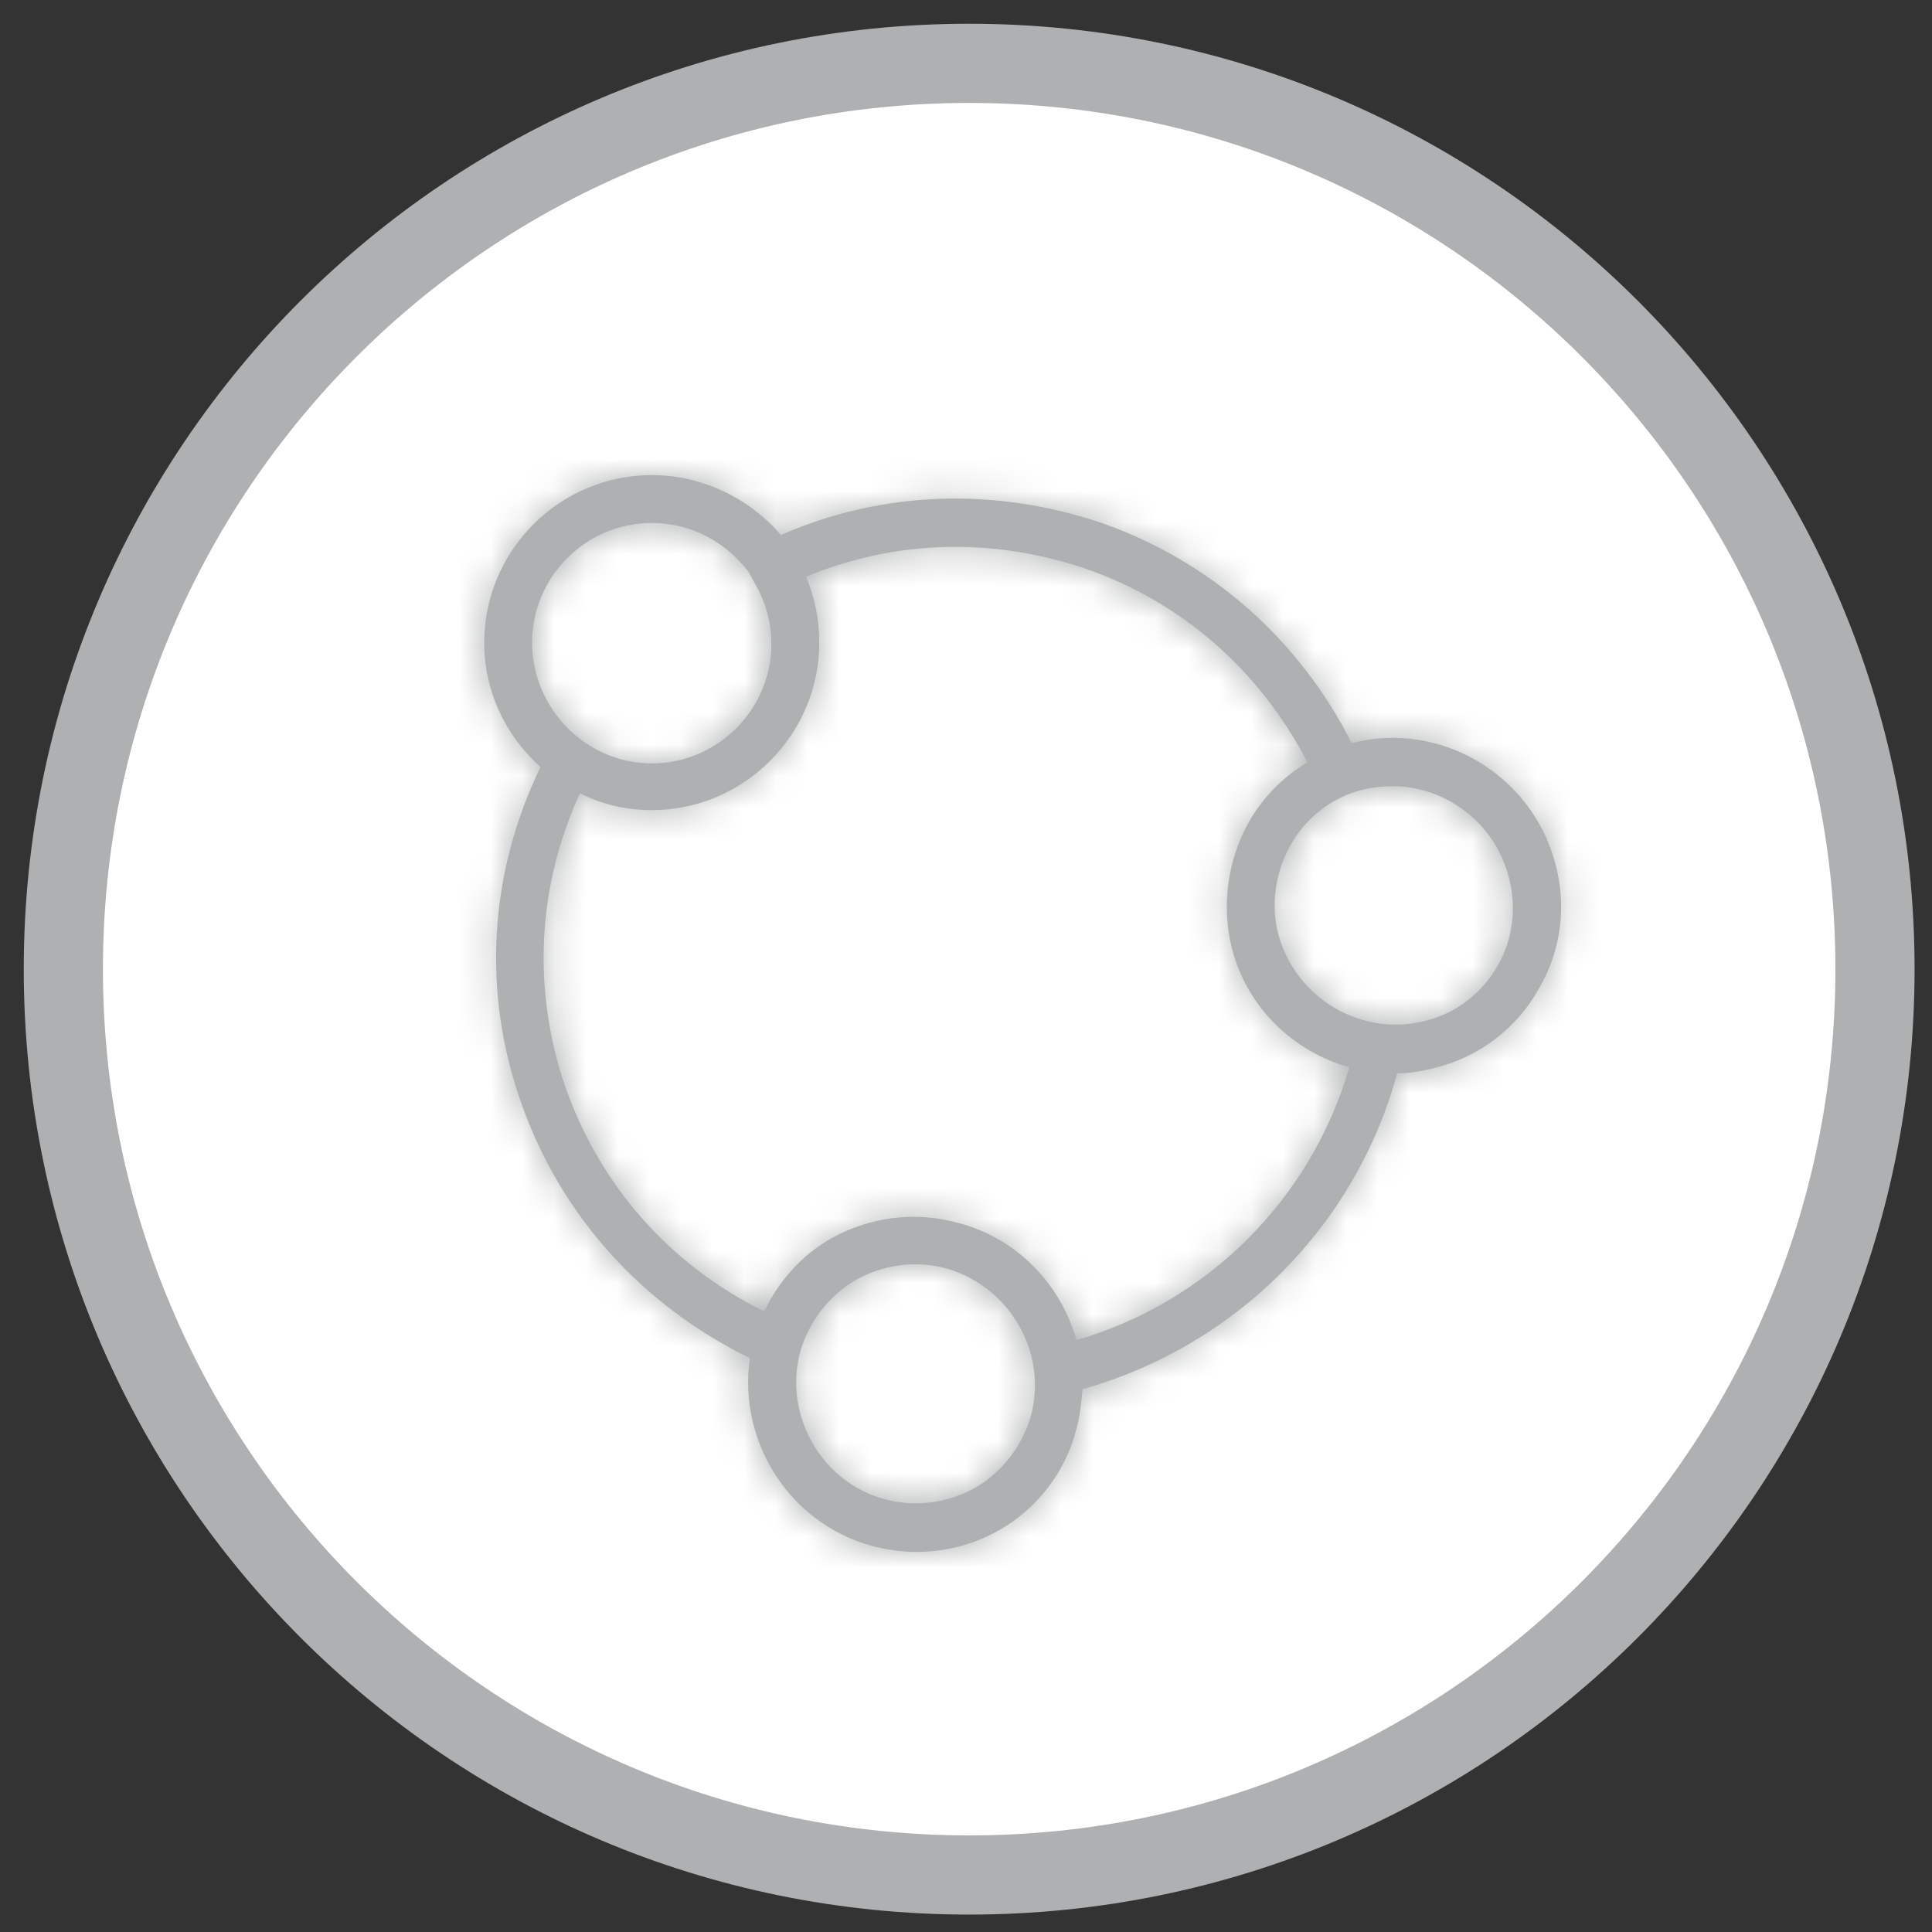
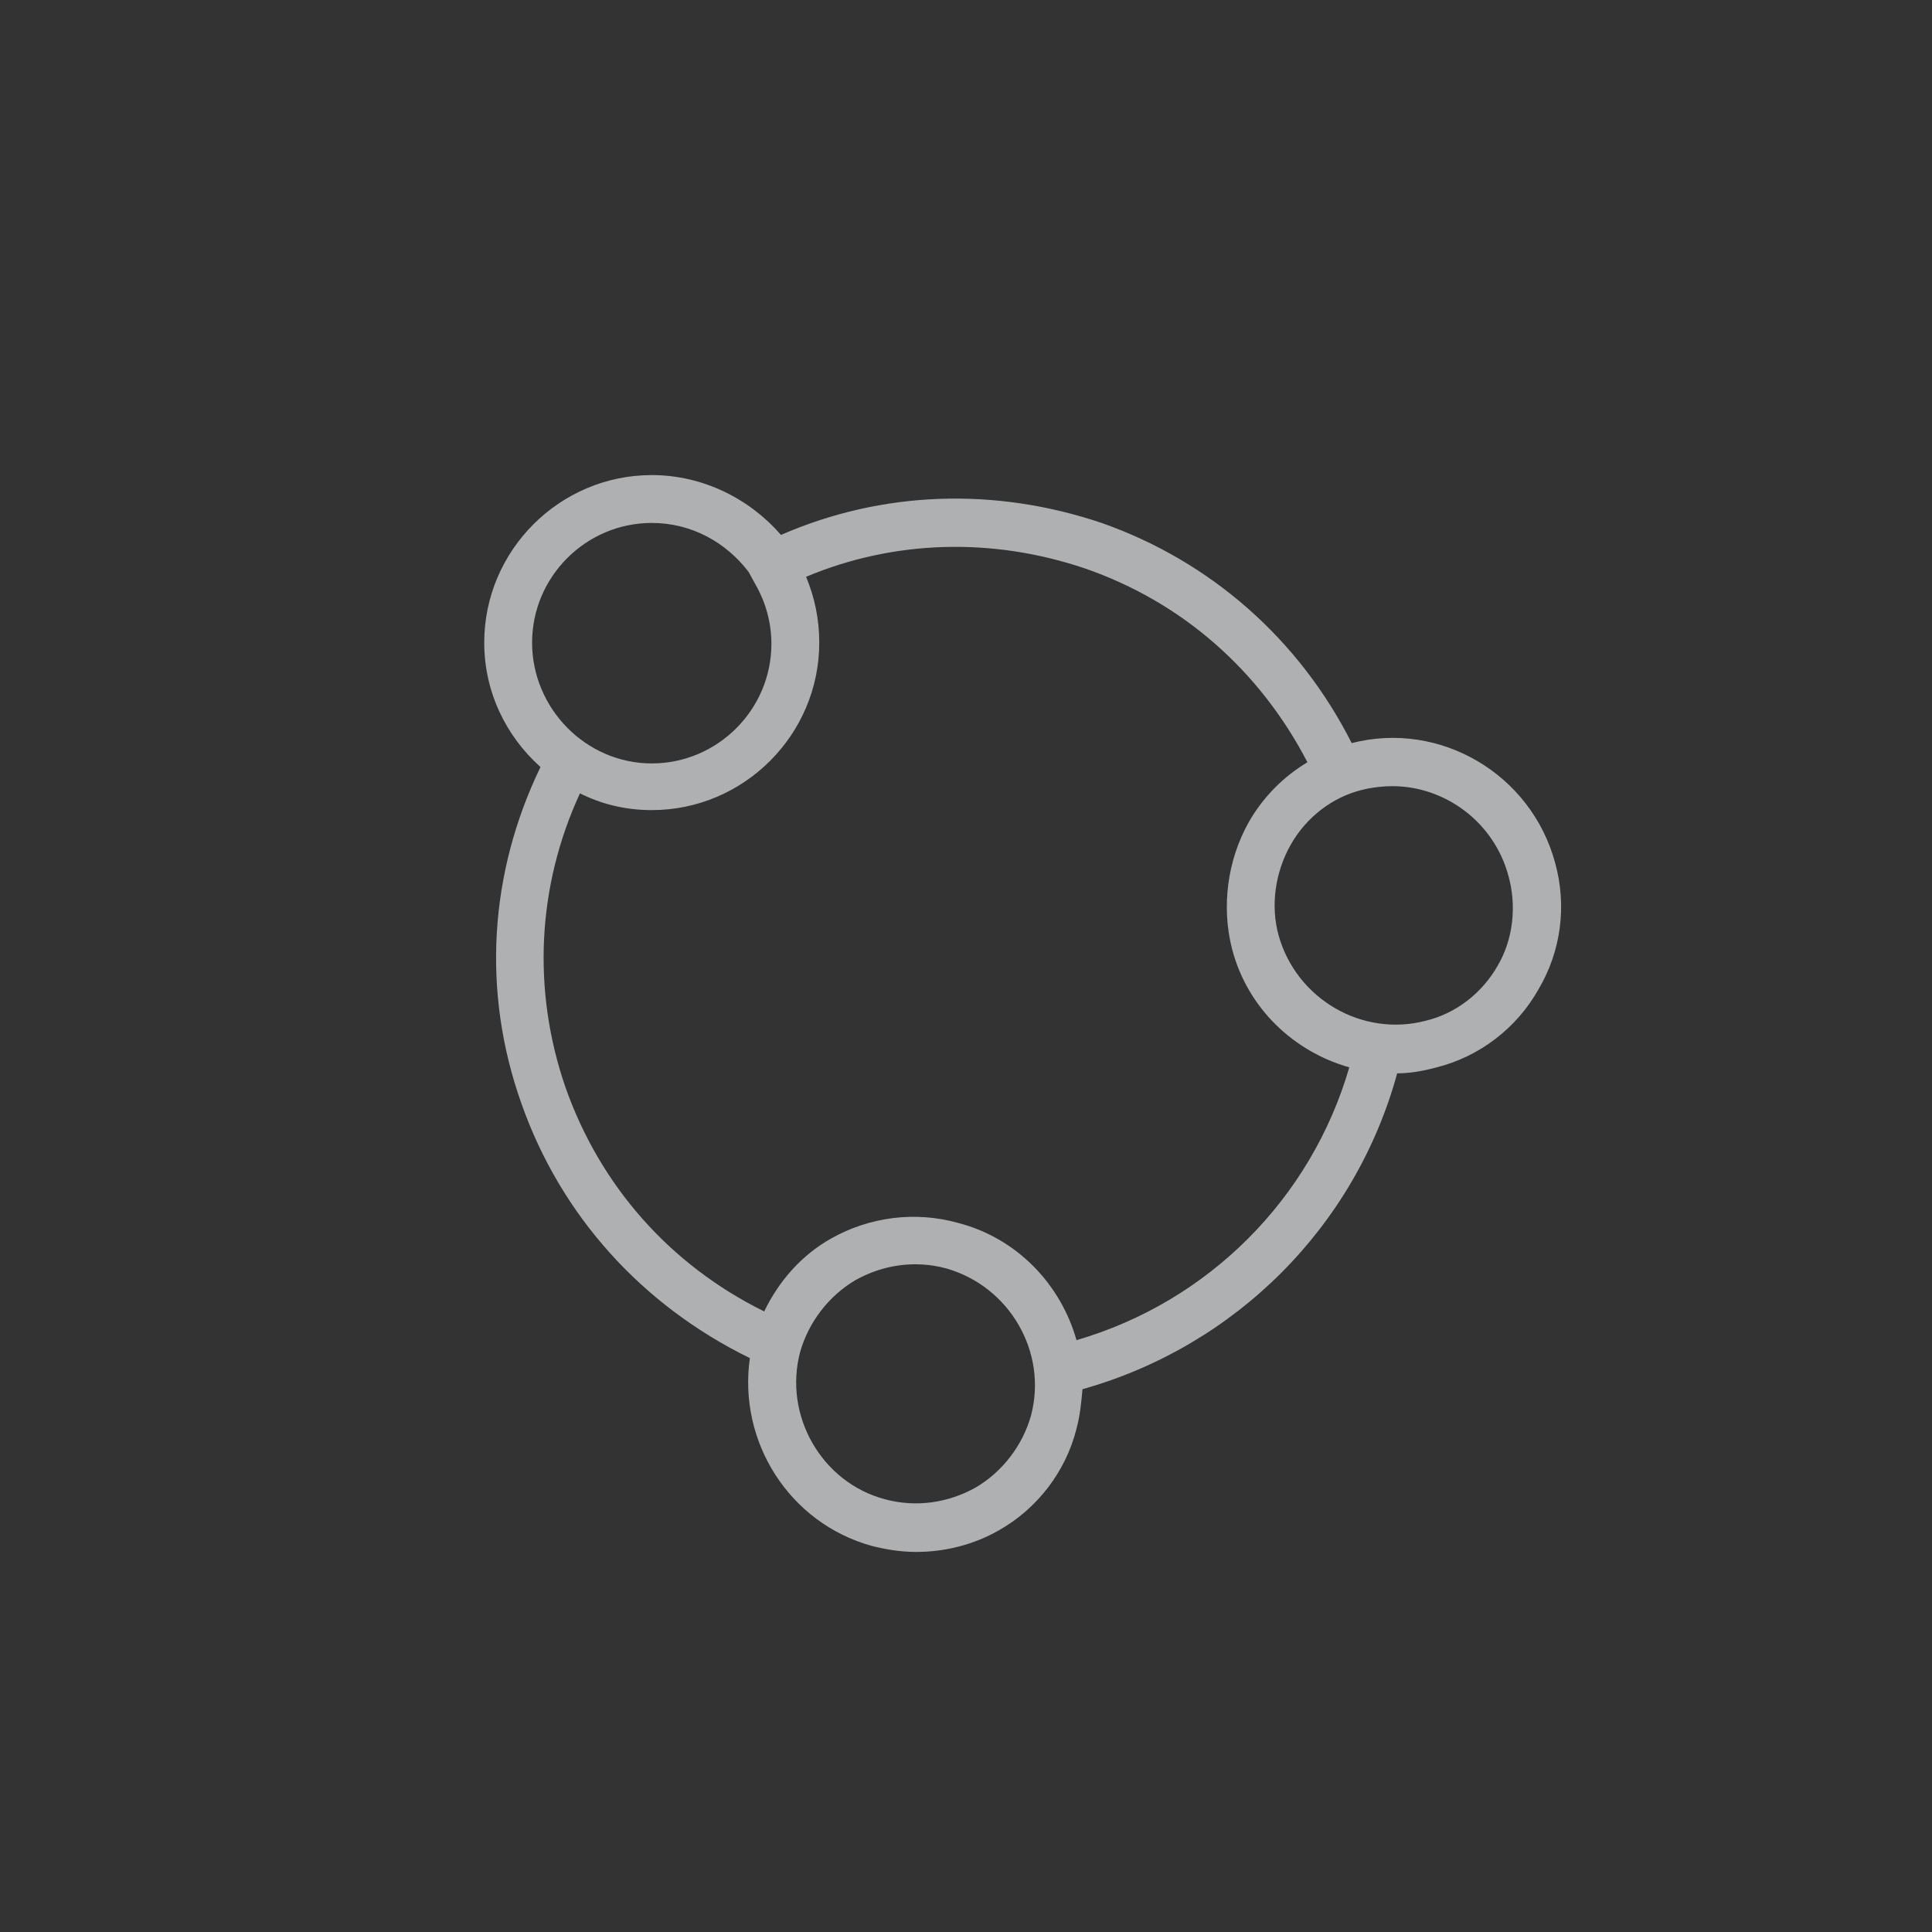
<svg xmlns="http://www.w3.org/2000/svg" width="61" height="61" viewBox="0 0 61 61" fill="none">
  <rect x="0" y="0" width="61" height="61" fill="#333333" stroke="none" />
-   <path d="M30.6 59.2C46.395 59.2 59.2 46.395 59.2 30.6C59.2 14.805 46.395 2 30.6 2C14.805 2 2 14.805 2 30.6C2 46.395 14.805 59.2 30.6 59.2Z" fill="white" stroke="#AEB0B1" stroke-width="2.5" stroke-linejoin="round" />
  <mask id="path-2-inside-1_197_4997" fill="white">
-     <path d="M49.1 27.24C48.345 24.444 45.474 22.744 42.678 23.462C41.016 20.176 38.22 17.72 34.782 16.511C31.42 15.378 27.869 15.491 24.658 16.889C23.676 15.756 22.202 15 20.578 15C17.669 15 15.289 17.38 15.289 20.289C15.289 21.838 15.969 23.236 17.065 24.218C15.44 27.58 15.213 31.32 16.46 34.833C17.707 38.384 20.276 41.218 23.676 42.88C23.298 45.524 24.922 48.093 27.529 48.811C27.982 48.924 28.436 49 28.927 49C29.834 49 30.74 48.773 31.534 48.32C32.742 47.64 33.649 46.469 33.989 45.109C34.102 44.693 34.14 44.278 34.178 43.862C39.014 42.502 42.791 38.724 44.114 33.889C44.529 33.889 44.945 33.813 45.36 33.7C46.72 33.36 47.891 32.453 48.571 31.244C49.289 30.036 49.478 28.6 49.1 27.24ZM16.8 20.289C16.8 18.211 18.5 16.511 20.578 16.511C21.825 16.511 22.92 17.116 23.638 18.06L23.865 18.476C24.167 19.004 24.356 19.647 24.356 20.327C24.356 22.404 22.656 24.104 20.578 24.104C18.5 24.104 16.8 22.367 16.8 20.289ZM32.553 44.693C32.289 45.638 31.647 46.469 30.816 46.96C29.947 47.451 28.927 47.602 27.945 47.338C25.942 46.809 24.733 44.693 25.262 42.691C25.527 41.747 26.169 40.916 27 40.424C27.869 39.933 28.889 39.782 29.871 40.047C31.873 40.613 33.082 42.691 32.553 44.693ZM33.989 42.313C33.498 40.576 32.138 39.102 30.249 38.611C28.889 38.233 27.453 38.422 26.245 39.102C25.3 39.631 24.582 40.462 24.129 41.407C21.145 39.933 18.953 37.44 17.858 34.342C16.8 31.282 16.951 27.996 18.311 25.049C18.991 25.389 19.747 25.578 20.578 25.578C23.487 25.578 25.867 23.198 25.867 20.289C25.867 19.533 25.716 18.853 25.451 18.211C28.247 17.04 31.345 16.964 34.254 17.947C37.313 19.004 39.769 21.158 41.28 24.067C40.525 24.52 39.882 25.162 39.429 25.956C38.749 27.164 38.56 28.638 38.9 29.96C39.391 31.849 40.865 33.209 42.602 33.7C41.394 37.856 38.145 41.104 33.989 42.313ZM47.287 30.489C46.796 31.358 45.965 32 45.02 32.227C43.018 32.756 40.94 31.547 40.373 29.544C40.109 28.6 40.26 27.542 40.751 26.673C41.242 25.804 42.074 25.162 43.018 24.936C43.32 24.86 43.66 24.822 43.962 24.822C45.625 24.822 47.173 25.956 47.627 27.656C47.891 28.6 47.778 29.658 47.287 30.489Z" />
-   </mask>
-   <path d="M49.1 27.24C48.345 24.444 45.474 22.744 42.678 23.462C41.016 20.176 38.22 17.72 34.782 16.511C31.42 15.378 27.869 15.491 24.658 16.889C23.676 15.756 22.202 15 20.578 15C17.669 15 15.289 17.38 15.289 20.289C15.289 21.838 15.969 23.236 17.065 24.218C15.44 27.58 15.213 31.32 16.46 34.833C17.707 38.384 20.276 41.218 23.676 42.88C23.298 45.524 24.922 48.093 27.529 48.811C27.982 48.924 28.436 49 28.927 49C29.834 49 30.74 48.773 31.534 48.32C32.742 47.64 33.649 46.469 33.989 45.109C34.102 44.693 34.14 44.278 34.178 43.862C39.014 42.502 42.791 38.724 44.114 33.889C44.529 33.889 44.945 33.813 45.36 33.7C46.72 33.36 47.891 32.453 48.571 31.244C49.289 30.036 49.478 28.6 49.1 27.24ZM16.8 20.289C16.8 18.211 18.5 16.511 20.578 16.511C21.825 16.511 22.92 17.116 23.638 18.06L23.865 18.476C24.167 19.004 24.356 19.647 24.356 20.327C24.356 22.404 22.656 24.104 20.578 24.104C18.5 24.104 16.8 22.367 16.8 20.289ZM32.553 44.693C32.289 45.638 31.647 46.469 30.816 46.96C29.947 47.451 28.927 47.602 27.945 47.338C25.942 46.809 24.733 44.693 25.262 42.691C25.527 41.747 26.169 40.916 27 40.424C27.869 39.933 28.889 39.782 29.871 40.047C31.873 40.613 33.082 42.691 32.553 44.693ZM33.989 42.313C33.498 40.576 32.138 39.102 30.249 38.611C28.889 38.233 27.453 38.422 26.245 39.102C25.3 39.631 24.582 40.462 24.129 41.407C21.145 39.933 18.953 37.44 17.858 34.342C16.8 31.282 16.951 27.996 18.311 25.049C18.991 25.389 19.747 25.578 20.578 25.578C23.487 25.578 25.867 23.198 25.867 20.289C25.867 19.533 25.716 18.853 25.451 18.211C28.247 17.04 31.345 16.964 34.254 17.947C37.313 19.004 39.769 21.158 41.28 24.067C40.525 24.52 39.882 25.162 39.429 25.956C38.749 27.164 38.56 28.638 38.9 29.96C39.391 31.849 40.865 33.209 42.602 33.7C41.394 37.856 38.145 41.104 33.989 42.313ZM47.287 30.489C46.796 31.358 45.965 32 45.02 32.227C43.018 32.756 40.94 31.547 40.373 29.544C40.109 28.6 40.26 27.542 40.751 26.673C41.242 25.804 42.074 25.162 43.018 24.936C43.32 24.86 43.66 24.822 43.962 24.822C45.625 24.822 47.173 25.956 47.627 27.656C47.891 28.6 47.778 29.658 47.287 30.489Z" fill="#AEB0B1" />
-   <path d="M49.1 27.24L46.204 28.023L46.207 28.033L46.21 28.043L49.1 27.24ZM42.678 23.462L40.001 24.816L41.089 26.968L43.424 26.368L42.678 23.462ZM34.782 16.511L35.778 13.681L35.759 13.675L35.741 13.668L34.782 16.511ZM24.658 16.889L22.391 18.854L23.834 20.519L25.855 19.64L24.658 16.889ZM17.065 24.218L19.766 25.523L20.748 23.491L19.067 21.984L17.065 24.218ZM16.46 34.833L19.291 33.84L19.288 33.83L16.46 34.833ZM23.676 42.88L26.646 43.304L26.954 41.144L24.993 40.185L23.676 42.88ZM27.529 48.811L26.733 51.703L26.767 51.713L26.802 51.721L27.529 48.811ZM31.534 48.32L30.063 45.705L30.054 45.71L30.045 45.715L31.534 48.32ZM33.989 45.109L31.095 44.319L31.086 44.35L31.079 44.381L33.989 45.109ZM34.178 43.862L33.366 40.974L31.377 41.533L31.19 43.591L34.178 43.862ZM44.114 33.889V30.889H41.824L41.22 33.098L44.114 33.889ZM45.36 33.7L44.633 30.79L44.602 30.797L44.571 30.806L45.36 33.7ZM48.571 31.244L45.992 29.713L45.974 29.743L45.957 29.774L48.571 31.244ZM23.638 18.06L26.272 16.623L26.163 16.425L26.026 16.245L23.638 18.06ZM23.865 18.476L21.231 19.912L21.245 19.938L21.26 19.964L23.865 18.476ZM32.553 44.693L35.442 45.502L35.448 45.481L35.454 45.459L32.553 44.693ZM30.816 46.96L32.292 49.572L32.317 49.557L32.342 49.543L30.816 46.96ZM27.945 47.338L28.725 44.441L28.718 44.439L28.711 44.437L27.945 47.338ZM25.262 42.691L22.373 41.882L22.368 41.904L22.362 41.925L25.262 42.691ZM27 40.424L25.524 37.813L25.499 37.827L25.474 37.842L27 40.424ZM29.871 40.047L30.688 37.16L30.67 37.155L30.651 37.15L29.871 40.047ZM33.989 42.313L31.102 43.129L31.924 46.038L34.827 45.194L33.989 42.313ZM30.249 38.611L29.446 41.502L29.47 41.508L29.494 41.515L30.249 38.611ZM26.245 39.102L27.71 41.72L27.715 41.717L26.245 39.102ZM24.129 41.407L22.801 44.097L25.521 45.44L26.834 42.705L24.129 41.407ZM17.858 34.342L15.023 35.322L15.026 35.332L15.03 35.343L17.858 34.342ZM18.311 25.049L19.653 22.366L16.884 20.981L15.587 23.792L18.311 25.049ZM25.451 18.211L24.292 15.444L21.542 16.596L22.677 19.353L25.451 18.211ZM34.254 17.947L35.234 15.111L35.224 15.108L35.213 15.104L34.254 17.947ZM41.28 24.067L42.824 26.639L45.243 25.188L43.942 22.684L41.28 24.067ZM39.429 25.956L36.824 24.467L36.819 24.476L36.814 24.485L39.429 25.956ZM38.9 29.96L35.995 30.707L35.997 30.715L38.9 29.96ZM42.602 33.7L45.483 34.538L46.328 31.635L43.418 30.813L42.602 33.7ZM47.287 30.489L44.704 28.963L44.689 28.988L44.675 29.013L47.287 30.489ZM45.02 32.227L44.32 29.309L44.287 29.317L44.254 29.326L45.02 32.227ZM40.373 29.544L37.485 30.353L37.487 30.361L40.373 29.544ZM43.018 24.936L43.718 27.853L43.732 27.849L43.746 27.846L43.018 24.936ZM47.627 27.656L44.728 28.428L44.733 28.447L44.738 28.464L47.627 27.656ZM49.1 27.24L51.996 26.457C50.819 22.103 46.344 19.424 41.932 20.556L42.678 23.462L43.424 26.368C44.603 26.065 45.87 26.786 46.204 28.023L49.1 27.24ZM42.678 23.462L45.355 22.108C43.346 18.136 39.95 15.148 35.778 13.681L34.782 16.511L33.787 19.341C36.49 20.292 38.685 22.215 40.001 24.816L42.678 23.462ZM34.782 16.511L35.741 13.668C31.701 12.307 27.381 12.432 23.461 14.138L24.658 16.889L25.855 19.64C28.358 18.55 31.139 18.449 33.824 19.354L34.782 16.511ZM24.658 16.889L26.925 14.924C25.42 13.188 23.142 12 20.578 12V15V18C21.263 18 21.931 18.323 22.391 18.854L24.658 16.889ZM20.578 15V12C16.012 12 12.289 15.723 12.289 20.289H15.289H18.289C18.289 19.037 19.326 18 20.578 18V15ZM15.289 20.289H12.289C12.289 22.742 13.371 24.936 15.062 26.451L17.065 24.218L19.067 21.984C18.567 21.535 18.289 20.933 18.289 20.289H15.289ZM17.065 24.218L14.363 22.913C12.396 26.984 12.114 31.555 13.633 35.837L16.46 34.833L19.288 33.83C18.314 31.085 18.484 28.176 19.766 25.523L17.065 24.218ZM16.46 34.833L13.63 35.827C15.145 40.145 18.272 43.577 22.358 45.575L23.676 42.88L24.993 40.185C22.28 38.858 20.268 36.624 19.291 33.84L16.46 34.833ZM23.676 42.88L20.706 42.456C20.12 46.555 22.631 50.574 26.733 51.703L27.529 48.811L28.326 45.919C27.214 45.613 26.476 44.494 26.646 43.304L23.676 42.88ZM27.529 48.811L26.802 51.721C27.411 51.874 28.118 52 28.927 52V49V46C28.753 46 28.554 45.975 28.257 45.901L27.529 48.811ZM28.927 49V52C30.326 52 31.75 51.651 33.022 50.925L31.534 48.32L30.045 45.715C29.73 45.895 29.341 46 28.927 46V49ZM31.534 48.32L33.004 50.935C34.922 49.856 36.357 48.008 36.9 45.837L33.989 45.109L31.079 44.381C30.942 44.929 30.563 45.424 30.063 45.705L31.534 48.32ZM33.989 45.109L36.883 45.898C37.077 45.188 37.131 44.511 37.166 44.134L34.178 43.862L31.19 43.591C31.149 44.045 31.128 44.199 31.095 44.319L33.989 45.109ZM34.178 43.862L34.99 46.75C40.83 45.108 45.405 40.541 47.007 34.68L44.114 33.889L41.22 33.098C40.178 36.907 37.197 39.897 33.366 40.974L34.178 43.862ZM44.114 33.889V36.889C44.886 36.889 45.581 36.749 46.15 36.594L45.36 33.7L44.571 30.806C44.308 30.878 44.172 30.889 44.114 30.889V33.889ZM45.36 33.7L46.088 36.61C48.26 36.068 50.108 34.633 51.186 32.715L48.571 31.244L45.957 29.774C45.675 30.274 45.181 30.652 44.633 30.79L45.36 33.7ZM48.571 31.244L51.151 32.776C52.289 30.859 52.586 28.58 51.991 26.437L49.1 27.24L46.21 28.043C46.37 28.62 46.289 29.212 45.992 29.713L48.571 31.244ZM16.8 20.289H19.8C19.8 19.868 20.157 19.511 20.578 19.511V16.511V13.511C16.843 13.511 13.8 16.554 13.8 20.289H16.8ZM20.578 16.511V19.511C20.81 19.511 21.051 19.613 21.25 19.875L23.638 18.06L26.026 16.245C24.79 14.618 22.84 13.511 20.578 13.511V16.511ZM23.638 18.06L21.004 19.497L21.231 19.912L23.865 18.476L26.498 17.039L26.272 16.623L23.638 18.06ZM23.865 18.476L21.26 19.964C21.317 20.064 21.356 20.196 21.356 20.327H24.356H27.356C27.356 19.097 27.017 17.945 26.469 16.987L23.865 18.476ZM24.356 20.327H21.356C21.356 20.748 20.999 21.104 20.578 21.104V24.104V27.104C24.313 27.104 27.356 24.061 27.356 20.327H24.356ZM20.578 24.104V21.104C20.196 21.104 19.8 20.749 19.8 20.289H16.8H13.8C13.8 23.985 16.805 27.104 20.578 27.104V24.104ZM32.553 44.693L29.665 43.884C29.609 44.084 29.455 44.279 29.29 44.377L30.816 46.96L32.342 49.543C33.839 48.658 34.969 47.192 35.442 45.502L32.553 44.693ZM30.816 46.96L29.34 44.348C29.12 44.472 28.908 44.49 28.725 44.441L27.945 47.338L27.165 50.235C28.946 50.714 30.773 50.43 32.292 49.572L30.816 46.96ZM27.945 47.338L28.711 44.437C28.537 44.391 28.37 44.271 28.255 44.071C28.139 43.869 28.112 43.649 28.163 43.457L25.262 42.691L22.362 41.925C21.417 45.502 23.547 49.279 27.178 50.238L27.945 47.338ZM25.262 42.691L28.151 43.5C28.207 43.301 28.361 43.105 28.526 43.007L27 40.424L25.474 37.842C23.977 38.726 22.847 40.193 22.373 41.882L25.262 42.691ZM27 40.424L28.476 43.036C28.695 42.912 28.908 42.894 29.091 42.944L29.871 40.047L30.651 37.15C28.87 36.67 27.043 36.954 25.524 37.813L27 40.424ZM29.871 40.047L29.054 42.933C29.516 43.064 29.755 43.541 29.653 43.927L32.553 44.693L35.454 45.459C36.41 41.842 34.231 38.163 30.688 37.16L29.871 40.047ZM33.989 42.313L36.876 41.498C36.118 38.815 34.002 36.487 31.004 35.708L30.249 38.611L29.494 41.515C30.274 41.717 30.878 42.336 31.102 43.129L33.989 42.313ZM30.249 38.611L31.052 35.721C28.912 35.126 26.661 35.426 24.774 36.487L26.245 39.102L27.715 41.717C28.247 41.418 28.866 41.34 29.446 41.502L30.249 38.611ZM26.245 39.102L24.779 36.485C23.228 37.353 22.109 38.682 21.424 40.108L24.129 41.407L26.834 42.705C27.055 42.243 27.373 41.909 27.71 41.72L26.245 39.102ZM24.129 41.407L25.457 38.717C23.179 37.592 21.523 35.708 20.686 33.342L17.858 34.342L15.03 35.343C16.384 39.172 19.11 42.275 22.801 44.097L24.129 41.407ZM17.858 34.342L20.693 33.362C19.886 31.027 20.003 28.542 21.035 26.306L18.311 25.049L15.587 23.792C13.9 27.449 13.714 31.537 15.023 35.322L17.858 34.342ZM18.311 25.049L16.97 27.732C18.061 28.278 19.276 28.578 20.578 28.578V25.578V22.578C20.218 22.578 19.921 22.5 19.653 22.366L18.311 25.049ZM20.578 25.578V28.578C25.144 28.578 28.867 24.855 28.867 20.289H25.867H22.867C22.867 21.541 21.83 22.578 20.578 22.578V25.578ZM25.867 20.289H28.867C28.867 19.112 28.627 18.045 28.225 17.069L25.451 18.211L22.677 19.353C22.804 19.662 22.867 19.955 22.867 20.289H25.867ZM25.451 18.211L26.61 20.978C28.705 20.101 31.048 20.031 33.294 20.789L34.254 17.947L35.213 15.104C31.641 13.898 27.788 13.979 24.292 15.444L25.451 18.211ZM34.254 17.947L33.273 20.782C35.587 21.582 37.451 23.203 38.618 25.45L41.28 24.067L43.942 22.684C42.087 19.113 39.041 16.427 35.234 15.111L34.254 17.947ZM41.28 24.067L39.737 21.494C38.551 22.205 37.539 23.216 36.824 24.467L39.429 25.956L42.034 27.444C42.226 27.108 42.498 26.835 42.824 26.639L41.28 24.067ZM39.429 25.956L36.814 24.485C35.755 26.368 35.462 28.636 35.995 30.707L38.9 29.96L41.806 29.213C41.658 28.64 41.743 27.961 42.044 27.426L39.429 25.956ZM38.9 29.96L35.997 30.715C36.776 33.713 39.104 35.829 41.787 36.587L42.602 33.7L43.418 30.813C42.625 30.589 42.006 29.985 41.804 29.205L38.9 29.96ZM42.602 33.7L39.722 32.862C38.8 36.032 36.321 38.511 33.151 39.433L33.989 42.313L34.827 45.194C39.968 43.698 43.987 39.679 45.483 34.538L42.602 33.7ZM47.287 30.489L44.675 29.013C44.574 29.192 44.416 29.286 44.32 29.309L45.02 32.227L45.72 35.144C47.513 34.714 49.018 33.524 49.899 31.965L47.287 30.489ZM45.02 32.227L44.254 29.326C43.867 29.428 43.391 29.189 43.26 28.727L40.373 29.544L37.487 30.361C38.49 33.904 42.169 36.083 45.786 35.127L45.02 32.227ZM40.373 29.544L43.262 28.736C43.228 28.613 43.236 28.374 43.363 28.149L40.751 26.673L38.14 25.197C37.284 26.71 36.99 28.587 37.485 30.353L40.373 29.544ZM40.751 26.673L43.363 28.149C43.464 27.97 43.622 27.876 43.718 27.853L43.018 24.936L42.318 22.018C40.525 22.449 39.02 23.639 38.14 25.197L40.751 26.673ZM43.018 24.936L43.746 27.846C43.758 27.843 43.792 27.836 43.841 27.83C43.889 27.824 43.933 27.822 43.962 27.822V24.822V21.822C43.437 21.822 42.851 21.885 42.29 22.025L43.018 24.936ZM43.962 24.822V27.822C44.289 27.822 44.631 28.064 44.728 28.428L47.627 27.656L50.526 26.883C49.716 23.847 46.96 21.822 43.962 21.822V24.822ZM47.627 27.656L44.738 28.464C44.799 28.683 44.748 28.889 44.704 28.963L47.287 30.489L49.87 32.015C50.808 30.427 50.984 28.517 50.516 26.847L47.627 27.656Z" fill="#AEB0B1" mask="url(#path-2-inside-1_197_4997)" />
+     </mask>
+   <path d="M49.1 27.24C48.345 24.444 45.474 22.744 42.678 23.462C41.016 20.176 38.22 17.72 34.782 16.511C31.42 15.378 27.869 15.491 24.658 16.889C23.676 15.756 22.202 15 20.578 15C17.669 15 15.289 17.38 15.289 20.289C15.289 21.838 15.969 23.236 17.065 24.218C15.44 27.58 15.213 31.32 16.46 34.833C17.707 38.384 20.276 41.218 23.676 42.88C23.298 45.524 24.922 48.093 27.529 48.811C27.982 48.924 28.436 49 28.927 49C29.834 49 30.74 48.773 31.534 48.32C32.742 47.64 33.649 46.469 33.989 45.109C34.102 44.693 34.14 44.278 34.178 43.862C39.014 42.502 42.791 38.724 44.114 33.889C44.529 33.889 44.945 33.813 45.36 33.7C46.72 33.36 47.891 32.453 48.571 31.244C49.289 30.036 49.478 28.6 49.1 27.24ZM16.8 20.289C16.8 18.211 18.5 16.511 20.578 16.511C21.825 16.511 22.92 17.116 23.638 18.06L23.865 18.476C24.167 19.004 24.356 19.647 24.356 20.327C24.356 22.404 22.656 24.104 20.578 24.104C18.5 24.104 16.8 22.367 16.8 20.289ZM32.553 44.693C32.289 45.638 31.647 46.469 30.816 46.96C29.947 47.451 28.927 47.602 27.945 47.338C25.942 46.809 24.733 44.693 25.262 42.691C25.527 41.747 26.169 40.916 27 40.424C27.869 39.933 28.889 39.782 29.871 40.047C31.873 40.613 33.082 42.691 32.553 44.693M33.989 42.313C33.498 40.576 32.138 39.102 30.249 38.611C28.889 38.233 27.453 38.422 26.245 39.102C25.3 39.631 24.582 40.462 24.129 41.407C21.145 39.933 18.953 37.44 17.858 34.342C16.8 31.282 16.951 27.996 18.311 25.049C18.991 25.389 19.747 25.578 20.578 25.578C23.487 25.578 25.867 23.198 25.867 20.289C25.867 19.533 25.716 18.853 25.451 18.211C28.247 17.04 31.345 16.964 34.254 17.947C37.313 19.004 39.769 21.158 41.28 24.067C40.525 24.52 39.882 25.162 39.429 25.956C38.749 27.164 38.56 28.638 38.9 29.96C39.391 31.849 40.865 33.209 42.602 33.7C41.394 37.856 38.145 41.104 33.989 42.313ZM47.287 30.489C46.796 31.358 45.965 32 45.02 32.227C43.018 32.756 40.94 31.547 40.373 29.544C40.109 28.6 40.26 27.542 40.751 26.673C41.242 25.804 42.074 25.162 43.018 24.936C43.32 24.86 43.66 24.822 43.962 24.822C45.625 24.822 47.173 25.956 47.627 27.656C47.891 28.6 47.778 29.658 47.287 30.489Z" fill="#AEB0B1" />
</svg>